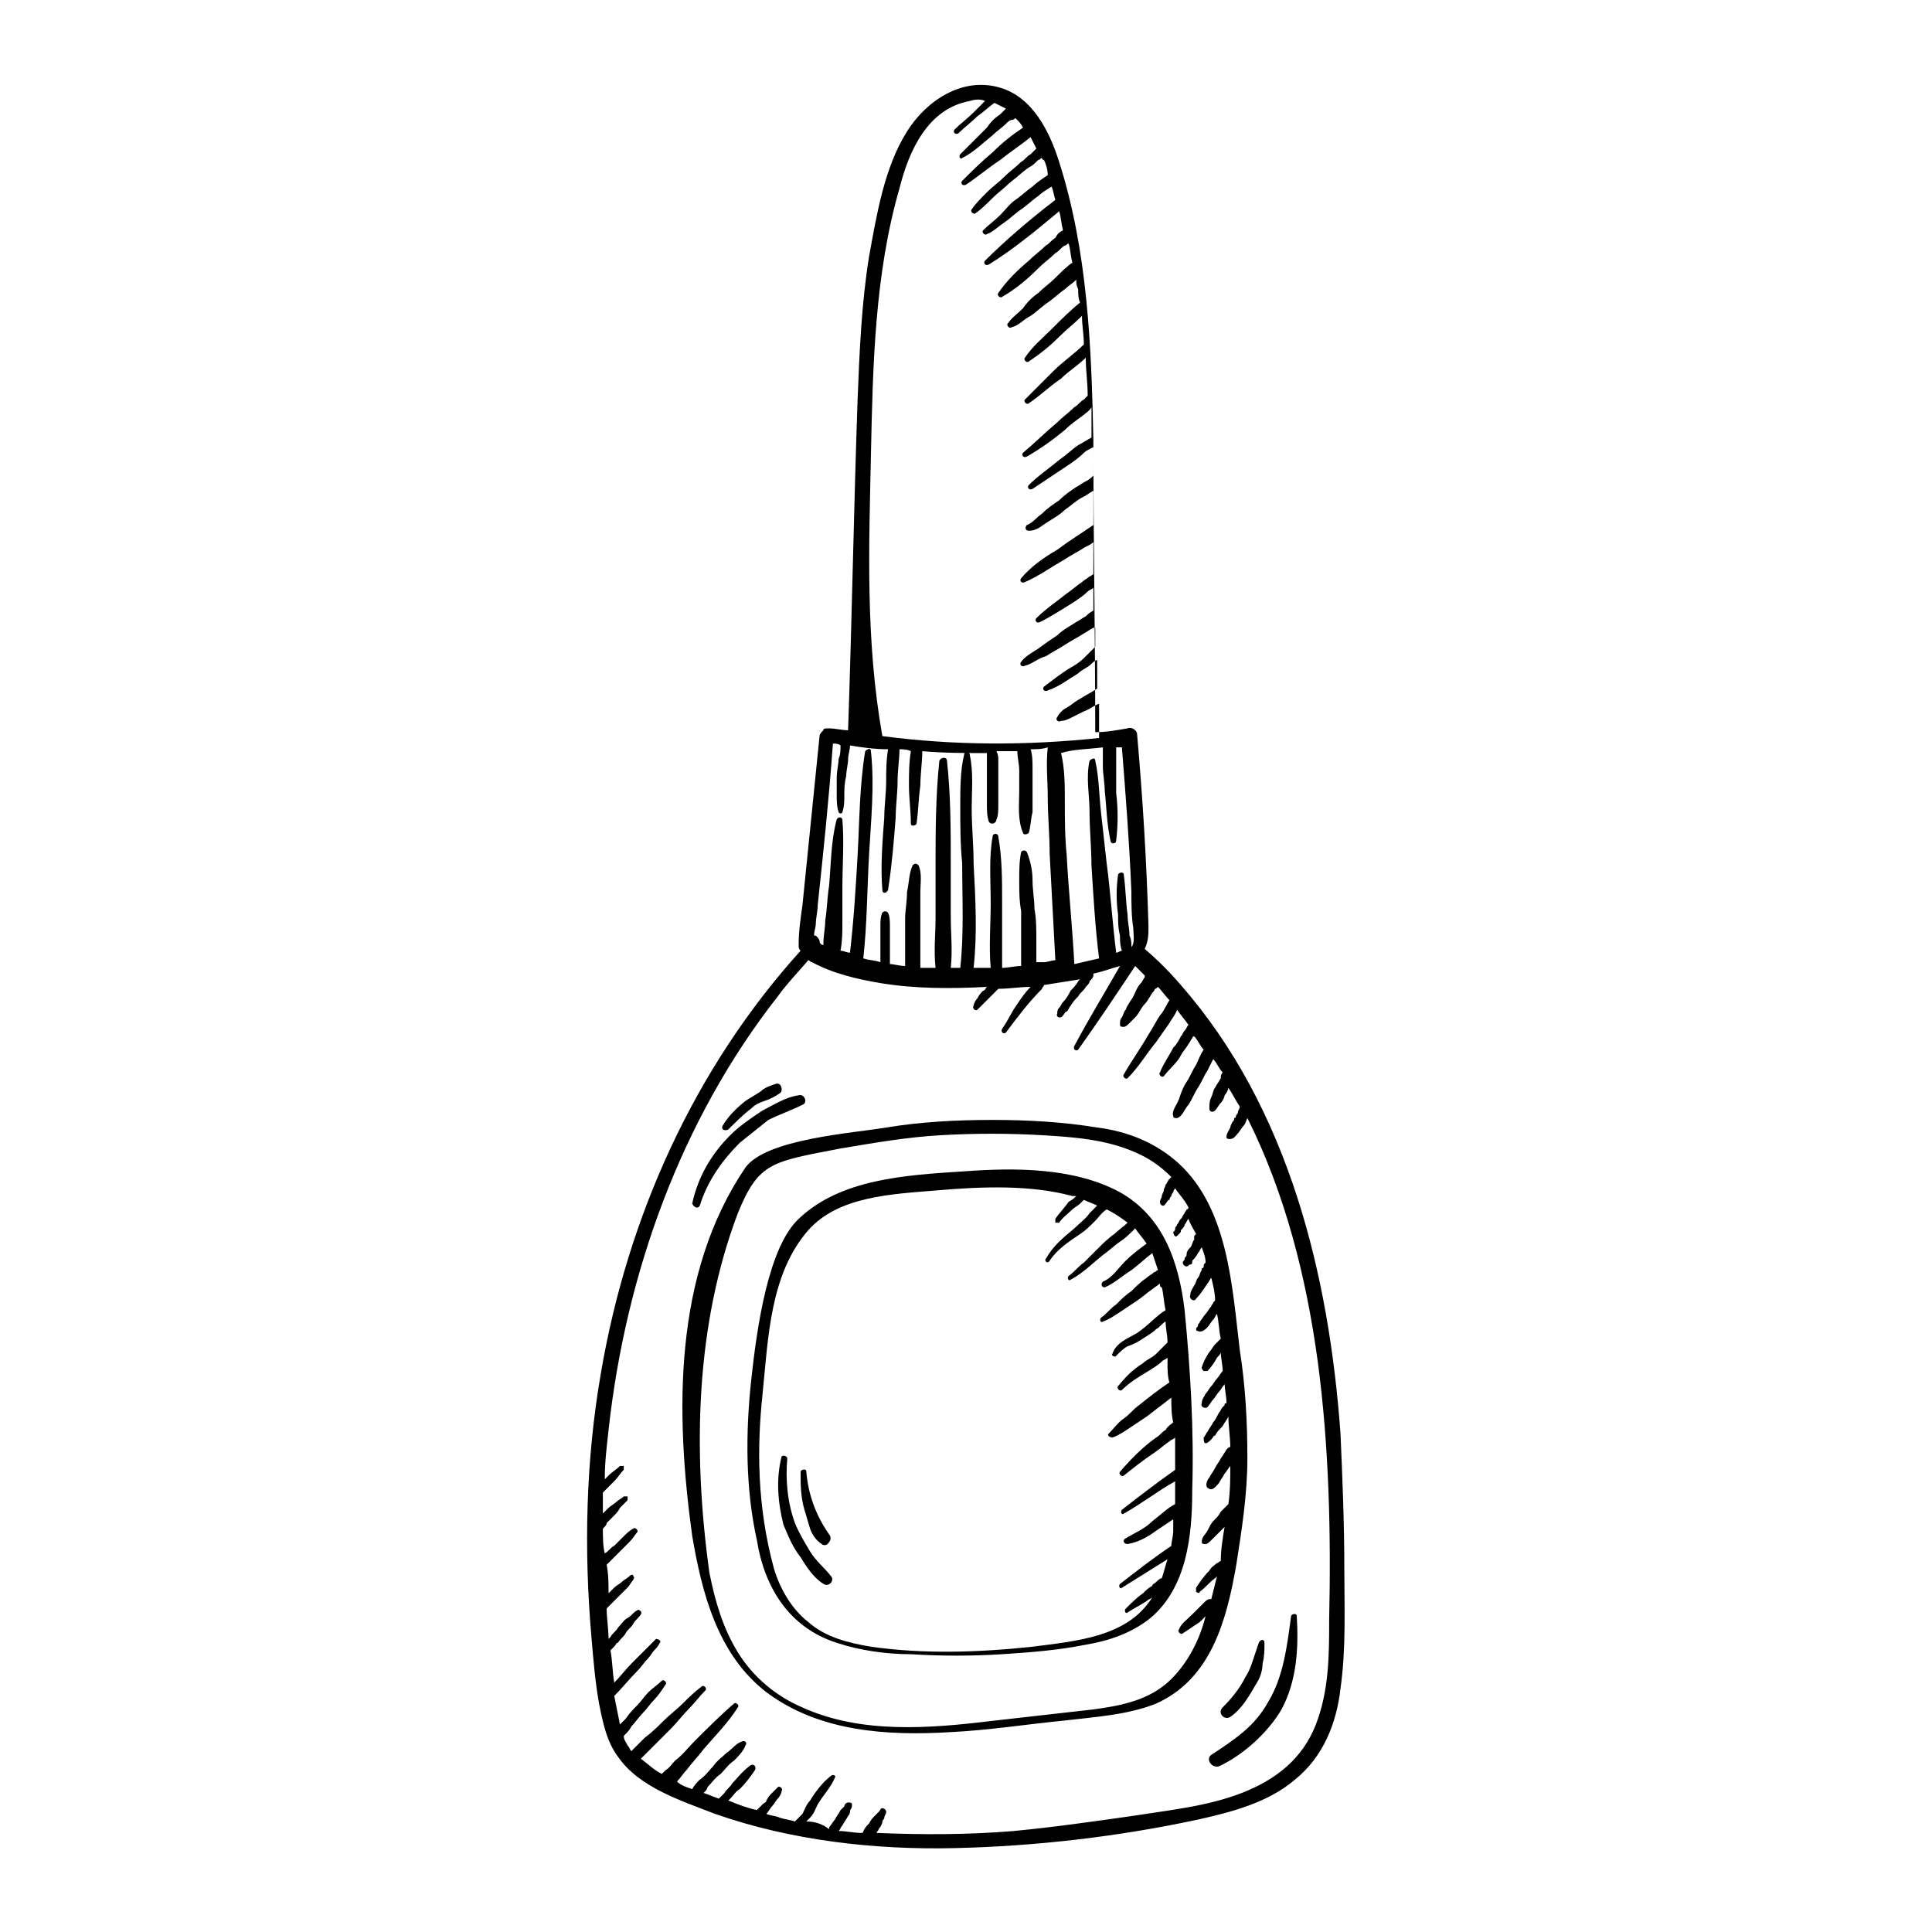
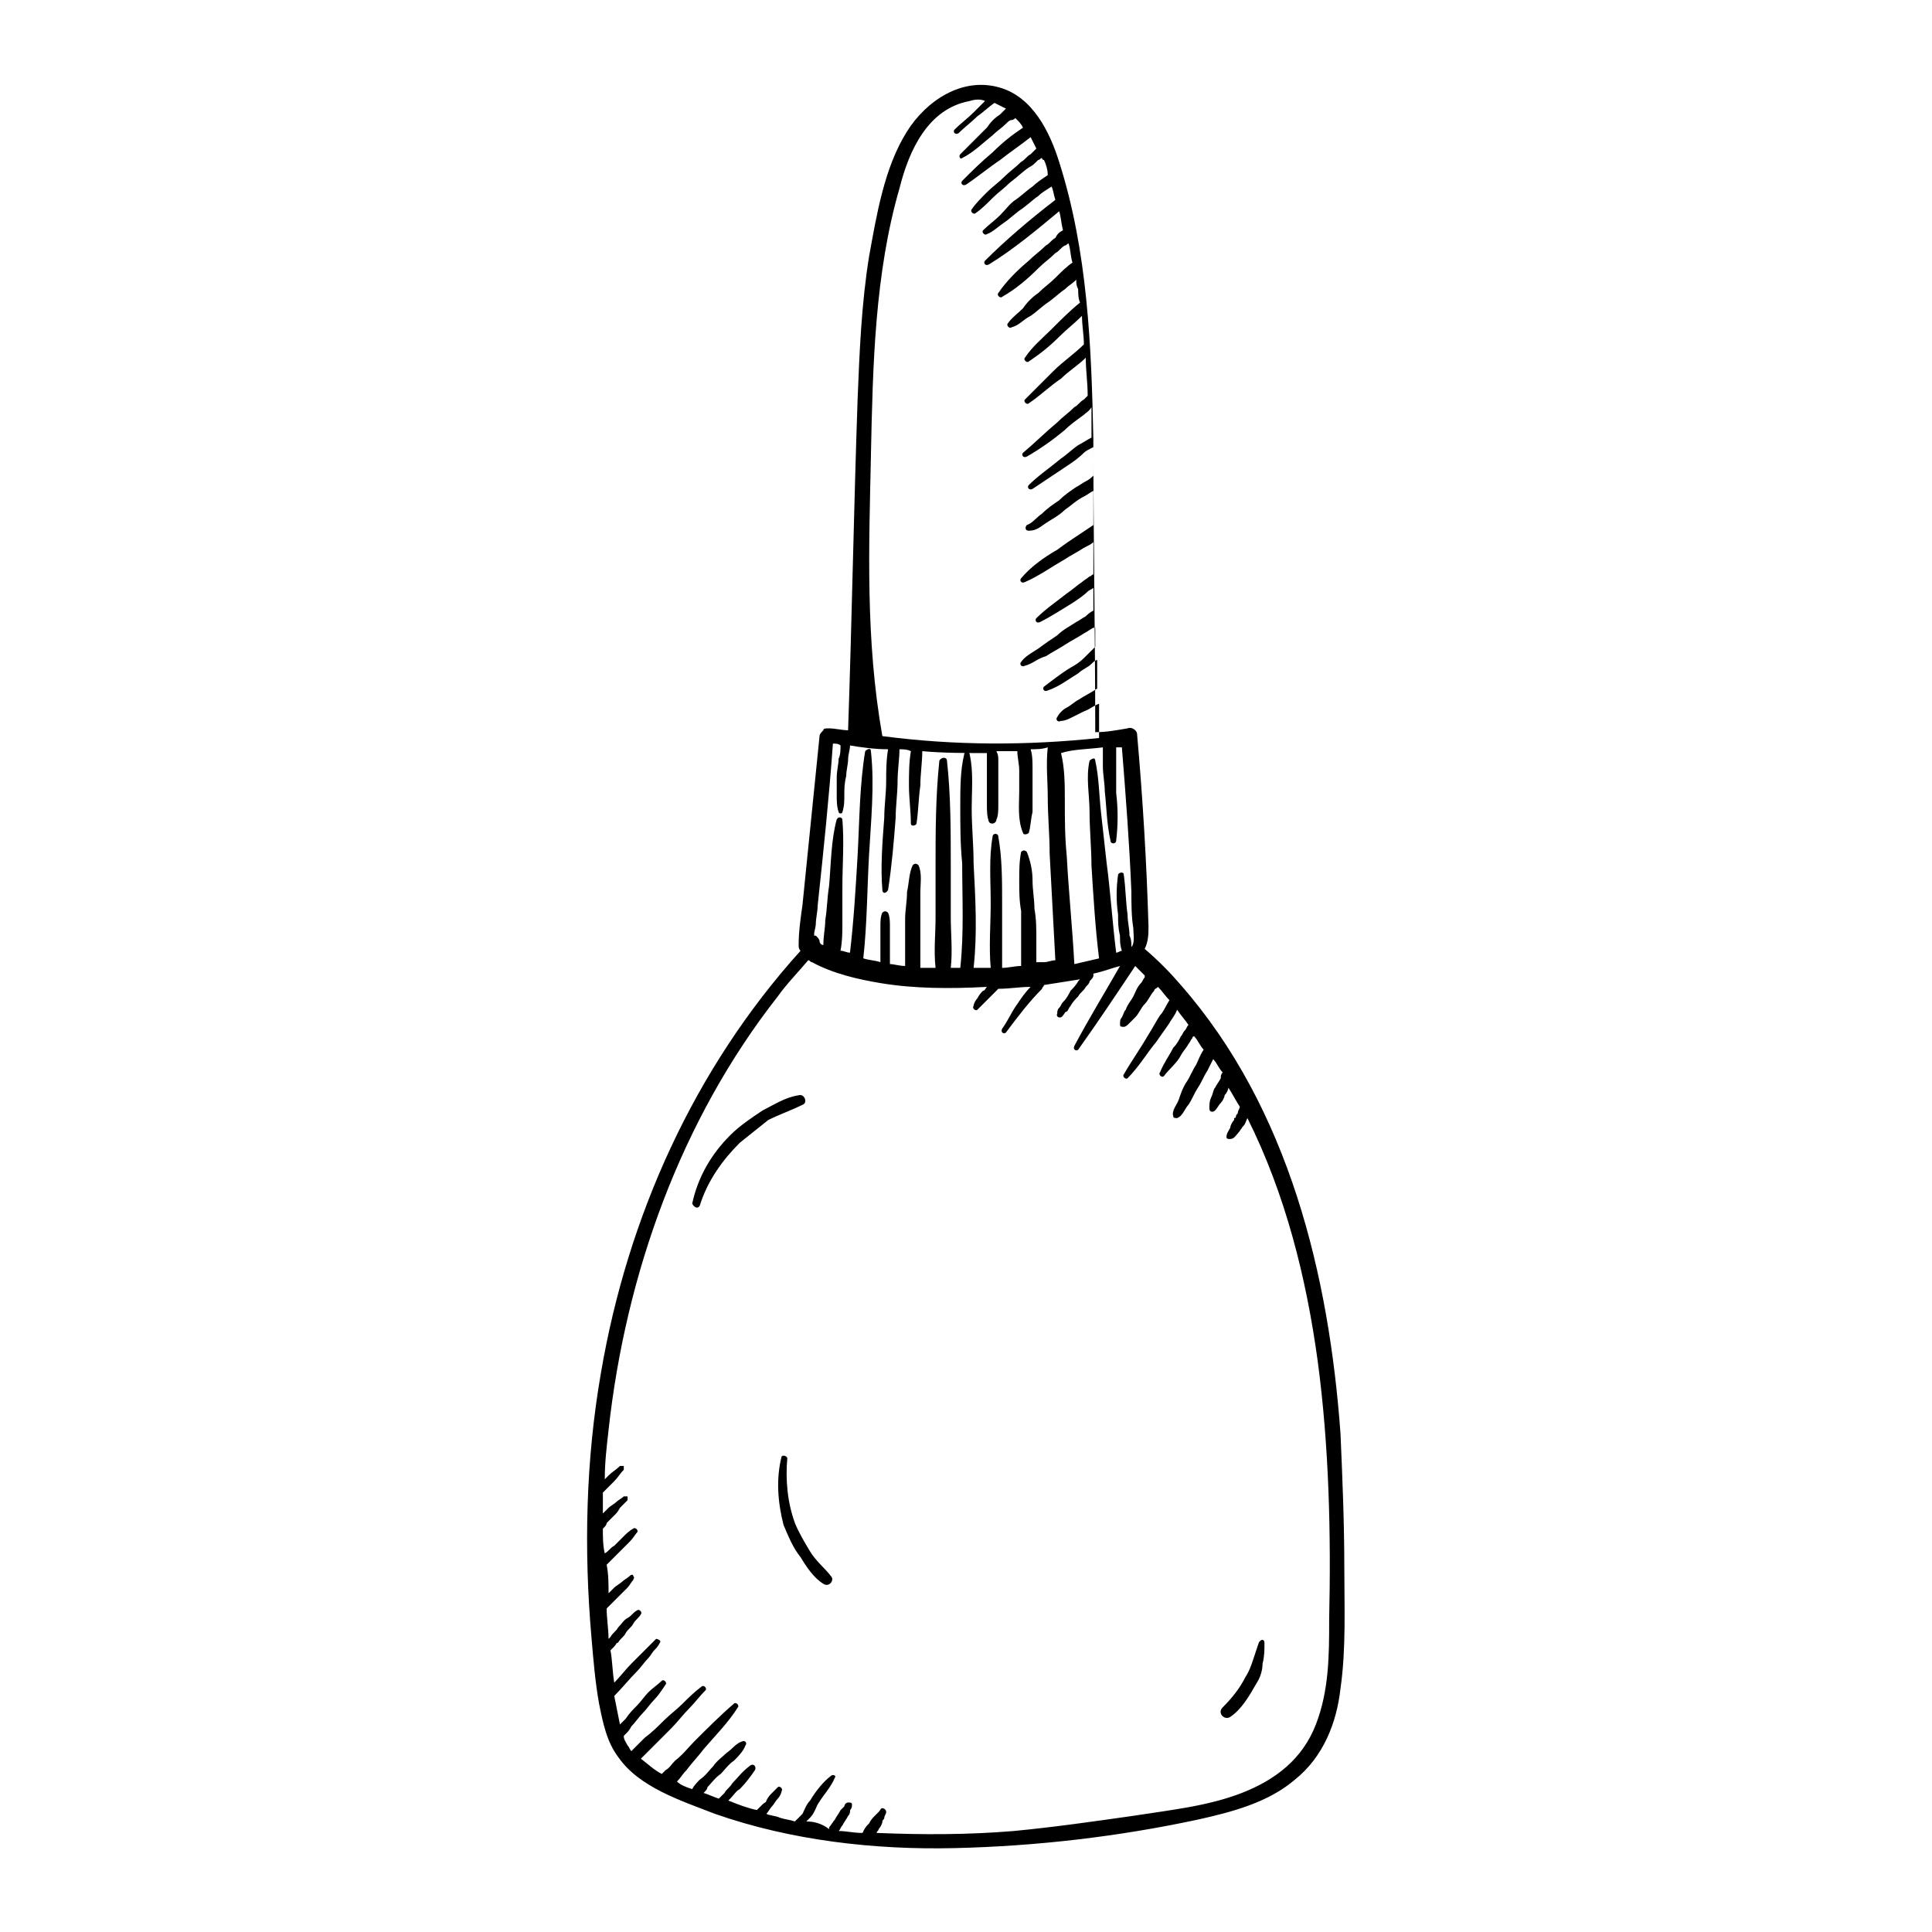
<svg xmlns="http://www.w3.org/2000/svg" fill="#000000" width="800px" height="800px" version="1.1" viewBox="144 144 512 512">
  <g>
    <path d="m302.76 595.48c1.008 5.039 2.016 10.078 5.039 14.105 5.543 8.062 16.625 11.586 25.695 15.113 20.152 7.055 42.32 9.574 63.48 9.07 21.664-0.504 43.328-3.023 64.488-7.559 9.07-2.016 18.641-4.535 25.695-10.578 7.559-6.047 11.082-15.113 12.09-24.184 1.512-10.578 1.008-21.664 1.008-32.242 0-11.586-0.504-23.68-1.008-35.266-3.023-41.816-13.605-86.152-42.32-118.9-3.023-3.527-6.047-6.551-9.574-9.574 1.008-2.016 1.008-4.031 1.008-6.047-0.504-17.129-1.512-33.754-3.023-50.883 0-1.008-1.512-2.016-2.519-1.512-3.023 0.504-5.543 1.008-8.566 1.008 0-25.695-0.504-51.891-0.504-77.586-0.504-24.688-1.512-49.879-9.07-73.555-2.519-8.062-7.055-17.129-15.617-19.648-10.078-3.023-19.648 3.527-24.688 11.586-6.047 9.574-8.062 22.168-10.078 33.25-2.016 12.594-2.519 25.191-3.023 37.785-1.008 29.223-1.512 58.441-2.519 87.664-1.512 0-3.527-0.504-5.039-0.504-1.008 0-1.512 0-1.512 0.504-0.504 0.504-1.008 1.008-1.008 1.512-1.512 15.113-3.023 29.727-4.535 44.84-0.504 3.527-1.008 7.055-1.008 10.578 0 0.504 0 1.008 0.504 1.512-28.215 31.234-45.848 70.535-52.898 111.85-4.031 23.176-4.535 46.855-2.519 70.031 0.512 6.047 1.016 12.09 2.023 17.633zm133.51-253.42v5.039c0 2.016 0.504 4.535 0.504 6.551 0.504 4.535 0.504 8.566 1.512 13.098 0 1.008 1.512 1.008 1.512 0 0.504-4.031 0.504-8.566 0-12.594v-6.551-3.023-2.519h1.512c1.008 12.594 2.016 25.695 2.519 38.289 0 3.023 0 6.551 0.504 9.574 0 1.512 0.504 4.031-0.504 5.039 0-1.008 0-2.016-0.504-3.023 0-2.016-0.504-3.527-0.504-5.543-0.504-3.527-0.504-7.055-1.008-10.578 0-1.008-1.512-0.504-1.512 0-0.504 3.527-0.504 7.055 0 10.578 0 2.016 0 3.527 0.504 5.543 0 1.512 0 2.519 0.504 4.031-0.504 0-1.008 0.504-1.512 0.504-1.008-8.062-1.512-16.121-2.519-23.68-0.504-4.535-1.008-9.07-1.512-13.602-0.504-4.535-0.504-9.07-1.512-13.602 0-1.008-1.008-0.504-1.512 0-1.008 4.535 0 9.07 0 13.602 0 4.535 0.504 9.574 0.504 14.105 0.504 8.062 1.008 16.625 2.016 24.688-2.016 0.504-4.535 1.008-6.551 1.512-0.504-9.574-1.512-19.145-2.016-28.719-0.504-5.039-0.504-9.574-0.504-14.609 0-4.031 0-8.566-1.008-12.594 3.023-1.012 7.055-1.012 11.086-1.516zm-61.465-77.586c0.504-23.68 1.008-47.863 7.559-70.535 2.516-10.074 7.555-21.156 18.641-23.172 1.512-0.504 3.023-0.504 4.031 0-1.008 1.008-2.016 2.016-3.023 3.023-1.512 1.512-3.527 3.023-5.039 4.535-0.504 0.504 0 1.512 1.008 1.008 1.512-1.512 3.527-3.023 5.039-4.535 1.512-1.008 3.023-2.519 4.535-3.527 1.008 0.504 2.016 1.008 3.023 1.512-0.508 0.504-1.012 1.008-1.516 1.512-1.512 1.008-2.519 2.016-3.527 3.527-1.008 1.008-2.519 2.519-3.527 3.527-1.008 1.008-2.519 2.519-3.527 3.527-0.504 0.504 0 1.512 0.504 1.008 3.023-1.512 5.543-4.031 8.062-6.047 1.008-1.008 2.519-2.016 3.527-3.023 0.504-0.504 1.008-1.008 1.512-1.008s1.008-0.504 1.008-0.504c1.008 1.008 1.512 1.512 2.016 2.519-3.023 2.016-5.543 4.031-8.062 6.551-3.023 2.519-5.543 5.039-8.062 7.559-0.504 0.504 0 1.512 1.008 1.008 3.023-2.016 6.047-4.535 9.07-6.551 2.519-2.016 5.543-4.031 8.062-6.047 0.504 1.008 1.008 2.016 1.512 3.023-0.504 0.504-1.008 1.008-1.512 1.512-1.008 0.504-1.512 1.512-2.519 2.016-1.512 1.512-3.023 2.519-4.535 4.031s-3.023 2.519-4.535 4.031c-1.512 1.512-3.023 3.023-4.031 4.535-0.504 0.504 0.504 1.512 1.008 1.008 1.512-1.008 3.023-2.519 4.535-4.031 1.512-1.512 3.023-2.519 4.535-4.031 2.016-1.516 3.527-3.027 5.039-4.035 1.008-0.504 1.512-1.008 2.519-2.016 0.504 0 0.504-0.504 1.008-0.504 0 0 0 0.504 0.504 0.504 0.504 1.008 1.008 2.519 1.008 4.031-1.512 1.008-3.023 2.016-4.031 3.023-1.512 1.008-3.023 2.519-4.535 3.527-1.512 1.008-2.519 2.519-4.031 4.031-1.512 1.512-3.023 2.519-4.535 4.031-0.504 0.504 0.504 1.512 1.008 1.008 1.512-0.504 3.023-2.016 4.535-3.023 1.512-1.008 3.023-2.519 4.535-3.527s3.023-2.519 4.535-3.527c1.008-1.008 2.016-1.512 3.527-2.519 0.504 1.008 0.504 2.016 1.008 3.527-6.551 5.039-13.098 10.578-18.641 16.121-0.504 0.504 0 1.512 1.008 1.008 6.551-4.031 12.594-9.07 18.641-14.105 0.504 1.512 0.504 3.023 1.008 5.039-1.008 0.504-1.512 1.008-2.016 2.016-1.008 0.504-1.512 1.512-2.519 2.016-1.512 1.512-3.023 2.519-4.535 4.031-3.023 2.519-6.047 5.543-8.062 8.566-0.504 0.504 0.504 1.512 1.008 1.008 3.527-2.016 6.551-4.535 9.574-7.559 1.512-1.512 3.023-2.519 4.535-4.031 1.008-0.504 1.512-1.512 2.519-2.016 0.504 0 0.504-0.504 1.008-0.504 0.504 1.512 0.504 3.527 1.008 5.039-1.512 1.008-3.023 2.519-4.535 4.031-1.512 1.512-3.023 2.519-4.535 4.031-1.512 1.008-3.023 2.519-4.031 4.031-1.512 1.512-3.023 2.519-4.031 4.031-0.504 0.504 0.504 1.512 1.008 1.008 2.016-0.504 3.023-2.016 5.039-3.023 1.512-1.008 3.023-2.519 4.535-3.527 1.512-1.008 3.023-2.519 4.535-3.527 1.008-1.008 2.016-1.512 3.023-2.519 0 1.008 0 1.512 0.504 2.519 0 1.008 0 2.519 0.504 3.527-2.519 2.016-5.039 4.535-7.559 7.055s-5.039 4.535-7.055 7.559c-0.504 0.504 0.504 1.512 1.008 1.008 3.023-2.016 5.543-4.031 8.062-6.551 2.016-2.016 4.031-3.527 6.047-5.543 0 2.519 0.504 5.039 0.504 7.559-2.519 2.519-5.543 4.535-8.062 7.055-2.519 2.519-5.039 5.039-7.559 7.559-0.504 0.504 0.504 1.512 1.008 1.008 3.023-2.016 5.543-4.535 8.566-6.551 2.016-2.016 4.535-3.527 6.551-5.543 0 3.527 0.504 6.551 0.504 10.078-0.504 0.504-0.504 0.504-1.008 1.008-1.008 0.504-1.512 1.512-2.519 2.016-1.512 1.512-3.023 2.519-4.535 4.031-3.023 2.519-6.047 5.543-9.07 8.062-0.504 0.504 0 1.512 1.008 1.008 3.527-2.016 7.055-4.535 10.078-7.055 1.512-1.512 3.023-2.519 5.039-4.031 0.504-0.504 1.512-1.008 2.016-2.016v4.031 4.031c-1.008 0.504-2.519 1.512-3.527 2.016-1.512 1.008-3.023 2.519-4.535 3.527-3.023 2.519-6.047 4.535-8.566 7.055-0.504 0.504 0 1.512 1.008 1.008 3.023-2.016 6.047-4.031 9.07-6.047 1.512-1.008 3.023-2.016 4.535-3.527 0.504-0.504 1.512-1.008 2.519-1.512v7.559c-0.504 0.504-1.008 1.008-2.016 1.512-1.008 0.504-1.512 1.008-2.519 1.512-1.512 1.008-3.023 2.016-4.535 3.527-1.512 1.008-3.023 2.016-4.535 3.527-1.512 1.008-2.519 2.519-4.031 3.023-0.504 0.504-0.504 1.512 0.504 1.512 2.016 0 3.023-1.008 4.535-2.016 1.512-1.008 3.527-2.016 5.039-3.527 1.512-1.008 3.023-2.519 5.039-3.527 1.008-0.504 1.512-1.008 2.519-1.512v9.07c-1.512 1.008-3.023 2.016-4.535 3.023-1.512 1.008-3.023 2.016-5.039 3.527-3.527 2.016-7.055 4.535-9.574 7.559-0.504 0.504 0 1.512 1.008 1.008 3.527-1.512 7.055-4.031 10.578-6.047 1.512-1.008 3.527-2.016 5.039-3.023 1.008-0.504 2.016-1.008 2.519-1.512v8.566c-0.504 0-0.504 0.504-1.008 0.504-0.504 0.504-1.512 1.008-2.016 1.512-1.512 1.008-2.519 2.016-4.031 3.023-2.519 2.016-5.543 4.031-8.062 6.551-0.504 0.504 0 1.512 1.008 1.008 3.023-1.512 6.047-3.527 8.566-5.039 1.512-1.008 3.023-2.016 4.031-3.023 0.504-0.504 1.008-0.504 1.512-1.008v6.047c-1.008 0.504-1.512 1.008-2.016 1.512-1.008 0.504-1.512 1.008-2.519 1.512-1.512 1.008-3.527 2.016-5.039 3.527-1.512 1.008-3.023 2.016-5.039 3.527-1.512 1.008-3.527 2.016-4.535 3.527-0.504 0.504 0 1.512 1.008 1.008 2.016-0.504 3.527-2.016 5.543-2.519 1.512-1.008 3.527-2.016 5.039-3.023 1.512-1.008 3.527-2.016 5.039-3.023 1.008-0.504 1.512-1.008 2.519-1.512h0.504v5.039c-0.504 0.504-1.008 1.008-1.512 1.512-0.504 0.504-1.008 1.008-1.512 1.512-1.008 1.008-2.519 2.016-3.527 2.519-2.519 1.512-5.039 3.527-7.055 5.039-0.504 0.504 0 1.512 1.008 1.008 3.023-1.008 5.543-3.023 8.062-4.535 1.008-1.008 2.519-1.512 3.527-2.519 0.504-0.504 1.008-1.008 1.512-1.008v7.559c-1.512 1.008-3.527 2.016-5.039 3.023-1.008 0.504-2.016 1.512-3.023 2.016-1.008 0.504-2.016 1.512-2.519 2.519-0.504 0.504 0 1.512 1.008 1.008 1.008 0 2.016-0.504 3.023-1.008 1.008-0.504 2.016-1.008 3.023-1.512 1.512-0.504 2.519-1.512 4.031-2.016v9.07c-19.145 2.016-38.289 2.016-57.434-0.504-4.535-25.723-3.527-50.41-3.023-74.594zm-14.609 124.44c0-1.512 0.504-3.527 0.504-5.039 1.512-14.105 3.023-28.719 4.031-42.824 0.504 0 1.512 0 2.016 0.504 0 1.008 0 2.519-0.504 3.527 0 1.512-0.504 3.023-0.504 5.039v4.535c0 1.512 0 3.023 0.504 4.535 0 0.504 1.008 0.504 1.008 0 0.504-1.512 0.504-3.023 0.504-4.535s0-3.023 0.504-5.039c0-1.512 0.504-3.023 0.504-4.535 0-1.008 0.504-2.519 0.504-3.527 3.023 0.504 6.551 1.008 10.078 1.008-0.504 3.023-0.504 6.047-0.504 8.566 0 3.023-0.504 6.551-0.504 9.574-0.504 6.551-1.008 13.098-0.504 19.145 0 1.008 1.008 1.008 1.512 0 1.008-6.551 1.512-12.594 2.016-19.145 0-3.023 0.504-6.551 0.504-9.574 0-3.023 0.504-6.047 0.504-8.566 1.008 0 2.016 0 3.023 0.504-0.512 3.023-0.512 6.047-0.512 9.07 0 3.527 0.504 6.551 0.504 10.078 0 1.008 1.512 0.504 1.512 0 0.504-3.527 0.504-6.551 1.008-10.078 0-3.023 0.504-6.047 0.504-9.07 5.543 0.504 11.586 0.504 17.129 0.504v0.504 2.519 2.016 4.031 4.535c0 1.512 0 3.023 0.504 4.535 0.504 1.008 2.016 0.504 2.016-0.504 0.504-1.008 0.504-2.519 0.504-4.031v-4.535-4.535-2.519c0-1.008 0-1.512-0.504-2.519h5.543c0 1.512 0.504 3.527 0.504 5.039v5.543c0 3.527-0.504 7.559 1.008 11.082 0 0.504 1.008 0.504 1.512 0 0.504-1.512 0.504-3.527 1.008-5.543v-6.047-5.543c0-1.512 0-3.527-0.504-5.039 1.512 0 3.023 0 4.535-0.504-0.504 4.535 0 9.07 0 13.098 0 5.039 0.504 10.078 0.504 15.113 0.504 9.574 1.008 18.641 1.512 28.215-1.008 0-2.016 0.504-3.023 0.504h-2.016v-6.047c0-2.519 0-5.543-0.504-8.062 0-2.519-0.504-5.039-0.504-7.559 0-2.519-0.504-5.039-1.512-7.559-0.504-0.504-1.008-0.504-1.512 0-0.504 2.519-0.504 5.039-0.504 7.559 0 2.519 0 5.543 0.504 8.062v8.062 6.551c-1.512 0-3.527 0.504-5.039 0.504v-8.566-9.07c0-5.543 0-11.586-1.008-17.129 0-1.008-1.512-1.008-1.512 0-1.008 5.543-0.504 11.586-0.504 17.633 0 5.543-0.504 11.586 0 17.129h-4.535c1.008-9.07 0.504-18.137 0-27.711 0-5.039-0.504-9.574-0.504-14.609 0-4.535 0.504-9.574-0.504-14.105 0-1.008-1.512-1.008-1.512 0-1.008 4.031-1.008 9.07-1.008 13.602 0 5.039 0 10.078 0.504 15.113 0 9.07 0.504 18.641-0.504 27.711h-2.519c0.504-4.535 0-9.07 0-13.602v-13.602c0-9.07 0-18.641-1.008-27.711 0-1.008-1.512-1.008-2.016 0-1.008 9.574-1.008 19.145-1.008 28.215v13.602c0 4.031-0.504 8.566 0 13.098h-4.031v-5.543-7.559-7.055c0-2.016 0.504-5.039-0.504-7.055-0.504-0.504-1.008-0.504-1.512 0-1.008 2.016-1.008 5.039-1.512 7.055 0 2.519-0.504 5.039-0.504 7.055v7.055 5.543c-1.512 0-3.023-0.504-4.031-0.504v-1.008-2.016-3.527-3.527c0-1.008 0-2.519-0.504-3.527-0.504-0.504-1.008-0.504-1.512 0-0.504 1.008-0.504 2.519-0.504 3.527v3.527 3.527 2.519c-1.512-0.504-3.023-0.504-4.535-1.008 1.008-9.07 1.008-18.137 1.512-27.207s1.512-18.641 0.504-27.711c0-1.008-1.008-0.504-1.512 0-1.512 9.07-1.512 18.641-2.016 27.711-0.504 8.566-1.008 17.129-2.016 25.695-1.008 0-1.512-0.504-2.519-0.504 0.504-2.519 0.504-5.039 0.504-7.055v-9.574c0-6.047 0.504-12.09 0-18.137 0-0.504-1.008-1.008-1.512 0-1.512 5.543-1.512 12.09-2.016 17.633-0.504 3.023-0.504 6.047-1.008 9.07 0 2.016-0.504 4.031-0.504 6.551-0.504 0-1.008-0.504-1.008-1.008s-0.504-1.008-1.008-1.512c-0.996 0.516 0.012-2.004 0.012-3.012zm-56.43 160.21v0c0.504-0.504 1.008-1.008 1.008-1.512l2.016-2.016c0.504-0.504 1.008-1.008 1.512-2.016l1.008-1.008c0.504-0.504 0.504-0.504 1.008-1.008v-1.008h-1.008c-0.504 0.504-1.512 1.008-2.016 1.512-0.504 0.504-1.512 1.008-2.016 1.512-0.504 0.504-1.008 1.008-1.512 1.512v-5.543c0.504-0.504 1.008-1.008 1.512-1.512 0.504-0.504 1.008-1.008 1.512-1.512 1.008-1.008 1.512-2.016 2.519-3.023v-1.008h-1.008c-1.008 1.008-2.016 1.512-3.023 2.519-0.504 0.508-1.008 1.012-1.008 1.012 0-4.535 0.504-8.566 1.008-13.098 4.535-41.312 19.145-82.121 44.84-114.87 2.519-3.527 5.543-6.551 8.062-9.574 0.504 0 0.504 0.504 1.008 0.504 5.543 3.023 12.09 4.535 18.137 5.543 9.07 1.512 18.641 1.512 28.215 1.008-0.504 0.504-0.504 1.008-1.008 1.008-0.504 0.504-1.008 1.008-1.512 2.016-0.504 0.504-1.008 1.512-1.008 2.016-0.504 0.504 0.504 1.512 1.008 1.008 0.504-0.504 1.008-1.008 1.512-1.512l1.512-1.512c0.504-0.504 1.008-1.008 1.512-1.512 0.504-0.504 0.504-0.504 1.008-1.008 3.023 0 5.543-0.504 8.566-0.504-1.512 1.512-2.519 3.023-3.527 4.535-1.512 2.016-2.519 4.535-4.031 6.551-0.504 1.008 0.504 1.512 1.008 1.008 3.023-4.031 6.047-8.062 9.574-11.586 0-0.504 0.504-0.504 0.504-1.008 3.023-0.504 6.551-1.008 9.574-1.512l-0.504 0.504c-0.504 1.008-1.512 2.016-2.016 2.519-0.504 1.008-1.008 2.016-2.016 3.023-0.504 0.504-0.504 1.008-1.008 1.512s-0.504 1.008-0.504 1.512c-0.504 1.008 1.008 1.512 1.512 0.504 0.504-0.504 0.504-1.008 1.008-1.008 0.504-0.504 0.504-1.008 1.008-1.512 0.504-1.008 1.512-2.016 2.016-2.519 0.504-1.008 1.512-1.512 2.016-2.519 0.504-0.504 1.008-1.008 1.008-1.512 0.504-0.504 1.008-1.008 1.008-1.512v-0.504c2.519-0.504 5.039-1.512 7.055-2.016-4.031 7.055-8.062 13.602-12.09 21.16-0.504 1.008 0.504 1.512 1.008 1.008 5.039-7.055 10.078-14.609 15.113-22.168l2.519 2.519v0.504c-0.504 0.504-0.504 1.008-1.008 1.512-1.008 1.008-1.512 2.519-2.016 3.527-0.504 1.008-1.512 2.016-2.016 3.527-0.504 0.504-0.504 1.008-1.008 2.016-0.504 0.504-0.504 1.008-0.504 2.016 0 0.504 0.504 0.504 1.008 0.504 0.504 0 1.008-0.504 1.512-1.008 0.504-0.504 1.008-1.008 1.512-1.512 1.008-1.008 1.512-2.519 2.519-3.527 1.008-1.008 1.512-2.519 2.519-3.527 0-0.504 0.504-0.504 1.008-1.008 1.008 1.008 2.016 2.519 3.023 3.527-1.008 1.512-1.512 3.023-2.519 4.031-1.008 1.512-2.016 3.527-3.023 5.039-2.016 3.527-4.535 7.055-6.551 10.578-0.504 0.504 0.504 1.512 1.008 1.008 3.023-3.023 5.039-6.551 7.559-9.574 1.008-1.512 2.519-3.527 3.527-5.039 0.504-1.008 1.512-2.016 2.016-3.527 1.008 1.512 2.016 2.519 3.023 4.031-0.504 0.504-0.504 1.008-1.008 1.512-0.504 0.504-0.504 1.008-1.008 1.512-0.504 1.008-1.008 2.016-2.016 3.023-1.008 2.016-2.519 4.031-3.527 6.551-0.504 0.504 0.504 1.512 1.008 1.008 1.512-2.016 3.527-3.527 4.535-5.543 0.504-1.008 1.512-2.016 2.016-3.023 0.504-0.504 0.504-1.008 1.008-1.512 0 0 0-0.504 0.504-0.504 1.008 1.008 1.512 2.519 2.519 3.527-1.008 1.512-1.512 3.023-2.016 4.031-1.008 1.512-1.512 3.023-2.519 4.535s-1.512 3.023-2.016 4.535c-0.504 1.512-2.016 3.023-1.512 4.535 0 0.504 0.504 0.504 1.008 0.504 1.512-0.504 2.016-2.519 3.023-3.527 1.008-1.512 1.512-3.023 2.519-4.535 1.008-1.512 1.512-3.023 2.519-4.535 0.504-1.008 1.008-2.016 1.512-3.023 1.008 1.008 1.512 2.519 2.519 3.527-0.504 0.504-0.504 1.008-0.504 1.512-0.504 1.008-1.008 1.512-1.512 2.519-0.504 0.504-0.504 1.512-1.008 2.519-0.504 1.008-0.504 2.016-0.504 3.023 0 1.008 1.008 1.008 1.512 0.504 0.504-0.504 1.008-1.512 1.512-2.016 0.504-0.504 1.008-1.512 1.008-2.016 0.504-0.504 1.008-1.512 1.008-2.016 1.008 1.512 2.016 3.527 3.023 5.039 0 0.504-0.504 1.008-0.504 1.512 0 0.504-0.504 0.504-0.504 1.008 0 0 0 0.504-0.504 0.504v0.504c-0.504 0.504-1.008 1.512-1.008 2.016-0.504 1.008-1.008 1.512-1.008 2.519 0 0.504 0.504 0.504 1.008 0.504 1.008 0 1.512-1.008 2.016-1.512s1.008-1.512 1.512-2.016c0.504-0.504 0.504-1.008 1.008-2.016 10.078 20.152 15.617 42.32 18.641 64.488 3.023 22.672 3.527 45.848 3.023 68.52 0 9.07 0 18.641-3.527 27.711s-10.578 14.609-19.648 18.137c-9.07 3.527-19.145 4.535-28.719 6.047-10.578 1.512-21.16 3.023-31.738 4.031-12.09 1.008-24.184 1.008-36.273 0.504 0-0.504 0.504-0.504 0.504-1.008 0.504-0.504 1.008-1.512 1.008-2.016 0-0.504 0.504-0.504 0.504-1.008s0.504-1.008 0.504-1.512c0-0.504-0.504-1.008-1.008-1.008s-0.504 0.504-1.008 1.008c-0.504 0.504-0.504 0.504-1.008 1.008-0.504 0.504-1.008 1.008-1.512 2.016-0.504 0.504-1.008 1.008-1.512 2.016 0 0 0 0.504-0.504 0.504-2.016 0-4.031-0.504-6.047-0.504 0.504-0.504 0.504-1.008 1.008-1.512 0.504-1.008 1.008-1.512 1.512-2.519 0.504-0.504 0.504-1.008 0.504-1.512 0.504-0.504 0.504-1.008 0.504-1.512s-0.504-0.504-1.008-0.504-1.008 0.504-1.008 1.008c-0.504 0.504-0.504 0.504-1.008 1.008-0.504 1.008-1.008 1.512-1.512 2.519-0.504 0.504-1.008 1.512-1.512 2.016v0.504c-2.027-1.527-4.043-2.031-6.059-2.031 0.504-0.504 0.504-0.504 1.008-1.008 1.008-1.008 1.512-2.519 2.016-3.527 1.512-2.519 3.527-4.535 4.535-7.055 0.504-0.504-0.504-1.008-1.008-0.504-2.016 1.512-4.031 4.031-5.543 6.551-1.008 1.008-1.512 2.519-2.016 3.527-0.504 0.504-1.008 1.008-2.016 2.016-1.512-0.504-2.519-0.504-4.031-1.008-1.008-0.504-2.519-0.504-3.527-1.008 0.504-0.504 1.008-1.512 1.512-2.016 0.504-0.504 1.008-1.512 1.512-2.016 0.504-0.504 1.008-1.512 1.008-2.016 0.504-0.504-0.504-1.512-1.008-1.008l-1.512 1.512c-0.504 0.504-1.008 1.008-1.512 2.016 0 0.504-0.504 0.504-1.008 1.008 0 0-0.504 0.504-0.504 0.504-0.504 0.504-0.504 0.504-1.008 1.008-2.519-0.504-5.039-1.512-7.559-2.519l0.504-0.504c1.008-1.008 1.512-2.016 2.519-2.519 1.512-1.512 3.023-3.527 4.031-5.039 0.504-1.008-0.504-2.016-1.512-1.008-2.016 1.512-3.023 3.023-4.535 4.535-0.504 1.008-1.512 1.512-2.016 2.519-0.504 0.504-1.008 1.008-1.512 1.512-1.512-0.504-2.519-1.008-4.031-1.512 0.504-0.504 1.008-1.008 1.008-1.512 1.008-1.008 2.016-2.519 3.527-3.527 1.008-1.008 2.016-2.519 3.527-3.527 1.008-1.008 2.519-2.519 3.023-4.031 0.504-0.504 0-1.512-1.008-1.008-1.512 0.504-2.519 2.016-4.031 3.023-1.008 1.008-2.519 2.016-3.527 3.527-1.008 1.008-2.016 2.519-3.527 3.527-0.504 0.504-1.512 1.512-2.016 2.519-1.512-0.504-3.023-1.008-4.031-2.016 1.008-1.008 1.512-2.016 2.519-3.023 1.512-2.016 3.023-3.527 4.535-5.543 3.023-3.527 6.551-7.055 9.07-11.082 0.504-0.504-0.504-1.512-1.008-1.008-3.527 3.023-7.055 6.551-10.578 10.078-1.512 1.512-3.023 3.527-5.039 5.039-1.008 1.008-1.512 2.016-2.519 2.519-0.504 0.504-0.504 0.504-1.008 1.008-2.016-1.008-3.527-2.519-5.543-4.031 0 0 0.504-0.504 0.504-0.504 1.008-1.008 1.512-1.512 2.519-2.519 1.512-1.512 3.527-3.527 5.039-5.039 1.512-1.512 3.023-3.527 4.535-5.039 1.512-1.512 3.023-3.527 4.535-5.039 0.504-0.504-0.504-1.512-1.008-1.008-2.016 1.512-3.527 3.023-5.039 4.535-1.512 1.512-3.527 3.023-5.039 4.535-1.512 1.512-3.023 3.023-5.039 4.535-1.008 1.008-1.512 1.512-2.519 2.519l-1.008 1.008c-0.504-0.504-0.504-1.008-1.008-1.512-0.504-1.008-1.008-1.512-1.008-2.519l0.504-0.504c0.504-0.504 1.008-1.008 1.512-2.016 1.008-1.008 2.016-2.519 3.023-3.527 1.008-1.008 2.016-2.519 3.023-3.527 1.008-1.008 2.016-2.519 3.023-4.031 0.504-0.504-0.504-1.512-1.008-1.008-1.008 1.008-2.519 2.016-3.527 3.023-1.008 1.008-2.016 2.519-3.023 3.527-1.008 1.008-2.016 2.016-3.023 3.527-0.504 0.504-1.008 1.008-1.512 1.512-0.504-2.519-1.008-5.039-1.512-7.559 2.016-2.016 4.031-4.535 6.047-6.551 1.008-1.008 2.016-2.519 3.023-3.527 0.504-0.504 1.008-1.512 1.512-2.016 0.504-0.504 1.008-1.008 1.512-2.016 0.504-0.504-0.504-1.008-1.008-1.008-0.504 0.504-1.008 1.008-1.512 1.512-0.504 0.504-1.008 1.008-1.512 1.512-1.008 1.008-2.519 2.519-3.527 3.527-1.512 1.512-3.023 3.527-4.535 5.039-0.504-3.023-0.504-6.047-1.008-8.566l1.008-1.008c0.504-0.504 0.504-1.008 1.008-1.008 0.504-1.008 1.512-1.512 2.016-2.519s1.512-1.512 2.016-2.519c0.504-1.008 1.512-1.512 2.016-2.519 0.504-0.504-0.504-1.512-1.008-1.008-1.008 0.504-1.512 1.512-2.519 2.016-1.008 0.504-1.512 1.512-2.519 2.519-0.504 1.008-1.512 1.512-2.016 2.519l-0.504 0.504c0-2.519-0.504-5.543-0.504-8.062 0.504-0.504 1.008-1.008 1.512-1.512l2.016-2.016c0.504-0.504 1.008-1.008 2.016-2.016 0.504-0.504 1.008-1.512 1.512-2.016 0-0.504 0.504-0.504 0-1.008 0-0.504-0.504-0.504-1.008 0-0.504 0.504-1.512 1.008-2.016 1.512-0.504 0.504-1.512 1.008-2.016 1.512-0.504 0.504-1.008 1.008-1.512 1.512 0-2.519 0-5.039-0.504-7.559l1.008-1.008c1.008-1.008 1.512-1.512 2.519-2.519 1.008-1.008 1.512-1.512 2.519-2.519 1.008-1.008 1.512-2.016 2.016-2.519 0.504-0.504-0.504-1.512-1.008-1.008-1.008 0.504-2.016 1.512-2.519 2.016l-2.519 2.519c-1.008 0.504-1.512 1.512-2.519 2.016-0.5-2.004-0.5-4.523-0.5-6.539z" />
-     <path d="m365.74 579.36c6.047 2.016 13.098 3.023 19.648 3.023 8.062 0.504 16.121 0.504 24.184 0 7.559-0.504 14.609-1.008 22.168-2.519 6.047-1.008 12.09-3.023 17.129-7.055 9.574-8.062 11.082-21.664 11.082-33.754 0.504-16.121-0.504-32.242-2.016-47.863-1.512-12.594-5.543-24.688-17.129-31.234-12.09-6.551-27.711-6.551-41.312-5.543-15.617 1.008-32.746 2.016-43.832 12.594-8.062 7.559-11.082 28.719-12.594 42.824-1.512 14.105-1.512 28.719 1.512 42.32 2.016 12.598 8.566 23.176 21.16 27.207zm-19.648-66c1.512-15.113 2.016-31.738 12.09-43.328 8.062-9.07 22.168-9.574 34.258-10.578 11.586-1.008 24.688-1.512 35.77 1.512h1.008c-0.504 0.504-1.008 1.008-2.016 1.512-1.008 1.512-2.519 3.023-3.527 4.535v1.008h1.008c1.008-1.512 2.519-2.519 3.527-3.527 0.504-0.504 1.512-1.008 2.016-1.512 0.504-0.504 0.504-0.504 1.008-1.008 1.008 0.504 2.519 1.008 3.527 1.512-0.504 0.504-1.512 1.512-2.016 2.016-1.008 1.512-2.519 2.519-4.031 4.031-3.023 2.519-5.543 4.535-7.559 8.062-0.504 0.504 0.504 1.512 1.008 0.504 2.016-3.023 5.039-5.039 8.062-7.055 1.512-1.008 2.519-2.016 4.031-3.527 1.008-1.008 1.512-2.016 3.023-3.023 2.016 1.008 3.527 2.016 5.543 3.527-1.008 1.008-2.519 2.016-3.527 3.023-1.512 1.008-3.023 2.519-4.031 3.527l-4.031 4.031c-1.512 1.008-2.519 2.519-4.031 3.527-0.504 0.504 0 1.512 0.504 1.008 3.023-1.512 6.047-4.535 8.566-6.551 1.512-1.008 3.023-2.519 4.535-3.527 1.512-1.008 2.519-2.016 4.031-3.527 1.008 1.512 2.016 2.519 3.023 4.031-2.016 1.512-4.031 3.023-5.543 4.535-2.016 2.016-3.527 4.535-6.047 5.543-0.504 0.504-0.504 1.512 0.504 1.512 2.519-1.008 4.535-3.023 7.055-4.535 2.016-1.512 3.527-3.023 5.543-4.535 0.504 1.512 1.008 3.023 1.512 4.535-0.504 0-0.504 0.504-1.008 0.504-0.504 0.504-1.512 1.008-2.016 1.512-1.512 1.008-2.519 2.016-4.031 3.527-1.512 1.008-2.519 2.016-4.031 3.527-1.512 1.008-2.519 2.519-4.031 3.527-0.504 0.504 0 1.512 0.504 1.008 1.512-0.504 3.023-1.512 4.535-2.519 1.512-1.008 3.023-2.016 4.535-3.023 1.512-1.008 2.519-2.016 4.031-3.023 0.504-0.504 1.512-1.008 2.016-1.512 0 0.504 0 1.008 0.504 1.008 0.504 2.016 0.504 4.031 1.008 6.047-2.519 1.512-4.535 4.031-7.559 6.047-2.519 1.512-5.543 2.519-6.551 5.543-0.504 0.504 1.008 1.008 1.008 0.504 1.008-1.008 2.016-2.016 3.023-2.519 1.512-0.504 2.519-1.008 4.031-2.016 1.512-1.008 2.519-1.512 3.527-2.519 1.008-0.504 1.512-1.512 2.519-2.016 0 2.016 0.504 3.527 0.504 5.543-0.504 0.504-1.008 1.008-1.512 1.512-0.504 0.504-1.008 1.008-1.512 1.512-1.008 1.008-2.519 1.512-3.527 2.519-2.519 1.512-4.535 3.527-6.551 6.047-0.504 0.504 0.504 1.512 1.008 1.008 2.016-2.016 4.535-3.527 7.055-5.039 1.512-1.008 2.519-1.512 3.527-2.519 0.504-0.504 1.008-0.504 1.512-1.008v1.512c0 1.512 0 3.527 0.504 5.039-3.023 2.016-5.543 4.031-8.062 6.047-1.512 1.008-2.519 2.519-4.031 3.527-1.512 1.008-2.519 2.519-4.031 4.031-0.504 0.504 0.504 1.008 1.008 1.008 1.512-0.504 3.023-1.512 4.535-2.519s3.023-2.016 4.535-3.023c2.016-1.512 4.535-3.527 6.551-5.039 0 2.016 0 4.535 0.504 6.551-0.504 0.504-1.512 1.008-2.016 2.016-1.008 0.504-1.512 1.512-2.519 2.016-3.527 2.519-6.551 5.543-9.574 9.07-0.504 0.504 0.504 1.512 1.008 1.008 2.519-2.016 5.039-4.031 8.062-6.047 1.512-1.008 2.519-2.016 4.031-3.023 0.504-0.504 1.008-0.504 1.512-1.008v3.527 5.039c-5.039 3.527-9.574 7.055-14.105 10.578-0.504 0.504 0 1.512 0.504 1.008 4.535-2.519 9.07-6.047 13.602-8.566v6.047c-2.016 1.008-4.031 3.023-6.047 4.535-2.016 2.016-4.535 3.023-7.055 4.535-1.008 0.504-0.504 1.512 0.504 1.512 3.023-0.504 5.543-2.016 7.559-3.527 1.512-1.008 3.023-2.016 4.535-3.023v3.023c0 1.512-0.504 3.023-0.504 4.031-4.535 3.023-9.07 6.551-13.602 10.078-0.504 0.504 0 1.512 0.504 1.008 4.031-2.519 8.062-5.039 12.09-7.559-0.504 1.512-1.008 3.527-1.512 5.039-0.504 0-1.008 0.504-1.512 1.008s-1.008 0.504-1.008 1.008c-1.008 0.504-1.512 1.008-2.519 2.016-1.512 1.008-3.023 2.519-4.535 4.031-0.504 0.504 0 1.512 0.504 1.008 1.512-1.008 3.527-2.016 5.039-3.023 0.504-0.504 1.008-0.504 1.512-1.008-6.551 10.578-20.152 11.586-31.738 13.098-14.105 1.512-28.719 2.016-42.824 0-6.047-1.008-12.09-2.519-16.625-6.551-4.535-3.527-7.559-9.07-9.07-14.105-4.535-16.641-4.535-32.262-3.023-46.367z" />
-     <path d="m347.1 592.45c14.105 10.578 32.242 11.586 48.871 10.578 10.078-0.504 19.648-2.016 29.727-3.023 8.566-1.008 17.129-1.512 24.688-4.535 14.609-6.551 18.641-22.168 21.16-36.273 1.512-9.574 3.023-19.145 3.023-28.719s-0.504-19.145-2.016-28.719c-2.016-16.625-3.023-37.281-16.121-49.375-6.047-5.543-13.602-8.566-21.664-9.574-9.07-1.512-18.641-2.016-27.711-2.016-9.574 0-19.145 0.504-28.215 2.016-9.07 1.512-31.738 3.023-37.281 10.578-19.145 28.215-18.641 64.992-14.105 97.738 2.516 14.621 6.547 31.25 19.645 41.324zm-7.555-126.96c5.543-13.602 9.07-13.602 27.207-17.129 9.07-1.512 17.633-3.023 26.703-3.527 9.07-0.504 17.633-0.504 26.703 0 8.062 0.504 16.625 1.008 24.688 4.535 3.527 1.512 6.551 3.527 9.574 6.551l-0.504 0.504c-0.504 0.504-0.504 1.008-1.008 1.512 0 0.504-0.504 1.008-0.504 1.512 0 0.504-0.504 1.008-0.504 1.512 0 0.504-0.504 1.008-0.504 1.512 0 1.008 1.008 1.512 1.512 0.504 0.504-0.504 0.504-1.008 1.008-1.008 0-0.504 0.504-1.008 0.504-1.008 0-0.504 0.504-1.008 0.504-1.008 0-0.504 0.504-1.008 0.504-1.008 1.008 1.512 2.519 3.023 3.527 5.039 0 0 0 0.504-0.504 0.504 0 0.504-0.504 0.504-0.504 1.008-0.504 0.504-0.504 1.008-1.008 1.512-0.504 0.504-0.504 1.008-1.008 1.512 0 0.504-0.504 0.504-0.504 1.008s0 0.504-0.504 1.008c0 0.504 0.504 1.512 1.008 1.008 0 0 0.504-0.504 0.504-0.504 0.504-0.504 0.504-0.504 0.504-1.008 0.504-0.504 1.008-1.008 1.008-1.512 0.504-0.504 0.504-1.008 1.008-1.512 0.504 1.512 1.512 3.023 2.016 4.031 0 0-0.504 0.504-0.504 0.504v0.504 0.504c-0.504 0.504-0.504 1.512-1.008 2.016-0.504 0.504-1.008 1.008-1.008 2.016 0 0.504-0.504 0.504-0.504 1.008s-0.504 0.504-0.504 1.008 0.504 1.008 1.008 1.008c0.504 0 0.504-0.504 1.008-0.504 0.504 0 0.504-0.504 0.504-1.008 0.504-0.504 1.008-1.008 1.512-2.016 0.504-0.504 0.504-1.008 1.008-1.512 0.504 1.512 1.008 2.519 1.008 4.031-0.504 0.504-0.504 0.504-0.504 1.008 0 0 0 0.504-0.504 0.504v0.504c-0.504 0.504-0.504 1.512-1.008 2.016s-0.504 1.512-1.008 2.016c-0.504 1.008-1.008 1.512-1.008 2.519-0.504 1.008 1.008 2.016 1.512 1.008 1.008-1.008 2.016-2.519 3.023-4.031 0.504-0.504 0.504-1.008 1.008-1.512 0.504 2.016 1.008 4.031 1.008 6.047 0 0-0.504 0.504-0.504 0.504 0 0.504-0.504 0.504-0.504 1.008-0.504 0.504-1.008 1.512-1.512 2.016-0.504 0.504-1.008 1.512-1.512 2.016 0 0.504-0.504 0.504-0.504 1.008 0 0.504-0.504 0.504-0.504 1.008 0 0 0 0.504 0.504 0.504 1.008 0.504 2.016-0.504 2.519-1.008 0.504-0.504 1.008-1.512 1.512-2.016s0.504-1.008 1.008-1.512c0.504 2.016 0.504 4.535 1.008 6.551-0.504 0.504-1.008 1.008-1.512 1.512-0.504 0.504-1.008 1.512-1.512 2.016-1.008 1.512-1.512 2.519-2.016 4.031 0 0.504 0 0.504 0.504 1.008h1.008c1.008-1.008 2.016-2.519 2.519-3.527 0.504-0.504 1.008-1.008 1.008-1.512 0 1.512 0.504 3.527 0.504 5.039-0.504 0.504-1.008 1.512-1.512 2.016-0.504 0.504-1.008 1.512-1.512 2.016-0.504 0.504-1.008 1.512-1.512 2.016-0.504 1.008-1.008 1.512-1.008 2.519-0.504 1.008 1.008 1.512 1.512 1.008 0.504-0.504 1.008-1.512 1.512-2.016s1.008-1.512 1.512-2.016c0.504-0.504 1.008-1.512 1.512-2.016v-0.504c0 2.016 0.504 3.527 0.504 5.543-0.504 0-0.504 0-0.504 0.504l-0.504 0.504c-0.504 0.504-0.504 1.008-1.008 1.512-0.504 1.008-1.008 2.016-1.512 2.519-0.504 1.008-1.008 1.512-1.512 2.519-0.504 0.504-0.504 1.008-1.008 1.512 0 0.504 0 1.512 0.504 1.512 0.504 0 1.008-0.504 1.512-1.008 0.504-0.504 0.504-1.008 1.008-1.008 0.504-1.008 1.008-1.512 2.016-2.519 0.504-1.008 1.008-1.512 1.512-2.519 0 2.519 0.504 5.543 0.504 8.062-0.504 0-1.008 0.504-1.512 1.512l-1.008 1.512c-0.504 1.008-1.008 1.512-1.512 2.519-0.504 1.008-1.008 1.512-1.512 2.519-0.504 0.504-1.512 2.519 0 3.023 1.008 0.504 2.016-1.008 2.519-1.512 0.504-1.008 1.008-1.512 1.512-2.519 0.504-0.504 1.008-1.512 1.512-2.016 0 3.527 0 6.551-0.504 10.078l-1.008 1.008c-0.504 0.504-0.504 0.504-1.008 1.008-0.504 1.008-1.008 1.512-2.016 2.519-0.504 0.504-1.008 1.512-1.512 2.519-0.504 1.008-1.512 1.512-1.512 3.023 0 0.504 0.504 0.504 1.008 0.504 0.504 0 1.008-0.504 1.512-1.008 0.504-0.504 0.504-0.504 1.008-1.008 0.504-0.504 1.512-1.512 2.016-2.016l0.504-0.504c-0.504 3.023-1.008 6.047-1.008 9.07-0.504 0-0.504 0.504-1.008 0.504-0.504 0.504-1.512 1.008-2.016 2.016-1.512 1.512-2.519 3.023-3.527 4.535v1.008c0.504 0.504 1.008 0.504 1.008 0 1.512-1.008 2.519-2.519 4.031-3.527l0.504-0.504c-0.504 2.016-1.008 4.031-1.512 6.047h-0.504c-0.504 0-1.008 0.504-1.512 1.008l-3.023 3.023c-1.512 1.512-3.023 2.519-3.527 4.031-0.504 0.504 0.504 1.512 1.008 1.008 1.512-1.008 3.023-2.016 4.535-3.023l1.512-1.512c-1.512 6.047-4.535 12.09-9.07 16.625-5.543 5.543-13.098 7.055-20.656 8.062-9.07 1.008-17.633 2.016-26.703 3.023-16.625 2.016-34.762 3.527-50.383-3.527-7.055-3.023-13.098-8.062-17.129-14.609-4.031-6.551-6.047-13.602-7.559-21.16-4.539-32.773-3.531-66.023 7.555-95.246z" />
-     <path d="m464.99 609.08c-1.512 1.008 0 3.527 2.016 3.023 6.551-3.023 13.098-9.07 16.625-15.113 4.031-7.559 4.535-16.121 4.031-24.688 0-1.008-1.512-0.504-1.512 0-1.008 7.559-2.016 16.121-6.047 22.672-3.523 6.551-9.066 10.078-15.113 14.105z" />
+     <path d="m464.99 609.08z" />
    <path d="m468.01 596.48c-1.512 1.512 0.504 3.527 2.016 2.519 3.023-2.016 5.039-5.543 7.055-9.07 1.008-1.512 1.512-3.527 1.512-5.039 0.504-2.016 0.504-3.527 0.504-5.543 0-1.008-1.008-1.008-1.512 0-0.504 1.512-1.008 3.023-1.512 4.535-0.504 1.512-1.008 3.023-2.016 4.535-1.512 3.023-3.527 5.543-6.047 8.062z" />
    <path d="m329.46 463.48c2.016-6.551 6.047-12.09 10.578-16.625 2.519-2.016 5.039-4.031 7.559-6.047 3.023-1.512 6.047-2.519 9.07-4.031 1.512-0.504 0.504-3.023-1.008-2.519-3.527 0.504-6.551 2.519-9.574 4.031-3.023 2.016-6.047 4.031-8.566 6.551-5.039 5.039-8.566 11.082-10.078 18.137 0.508 1.008 1.516 1.512 2.019 0.504z" />
-     <path d="m337.02 443.32c2.016-2.016 4.031-4.031 6.047-5.543 1.008-1.008 2.016-1.512 3.527-2.016 1.512-0.504 2.519-1.008 4.031-2.016 1.008-0.504 0.504-3.023-1.008-2.519-1.512 0.504-3.023 1.008-4.031 2.016-1.512 1.008-2.519 1.512-4.031 2.519-2.519 2.016-4.535 4.031-6.047 6.551-0.504 1.008 0.504 1.512 1.512 1.008z" />
    <path d="m356.17 556.68c1.512 2.519 3.527 5.543 6.047 7.055 1.512 1.008 3.023-1.008 2.016-2.016-1.512-2.016-4.031-4.031-5.543-6.551s-3.023-5.039-4.031-7.559c-2.016-5.543-2.519-11.586-2.016-17.129 0-0.504-1.008-1.008-1.512-0.504-1.512 6.047-1.008 12.09 0.504 18.137 1.512 3.527 2.519 6.047 4.535 8.566z" />
-     <path d="m358.69 549.12c0.504 1.512 1.512 3.023 3.023 4.031 0.504 0.504 1.512 0.504 2.016-0.504 0.504-0.504 0.504-1.512 0-2.016-3.527-5.039-5.543-10.578-6.047-16.625 0-1.008-1.512-0.504-1.512 0 0 3.527 0 6.551 1.008 10.078 0.504 1.508 1.008 3.523 1.512 5.035z" />
  </g>
</svg>